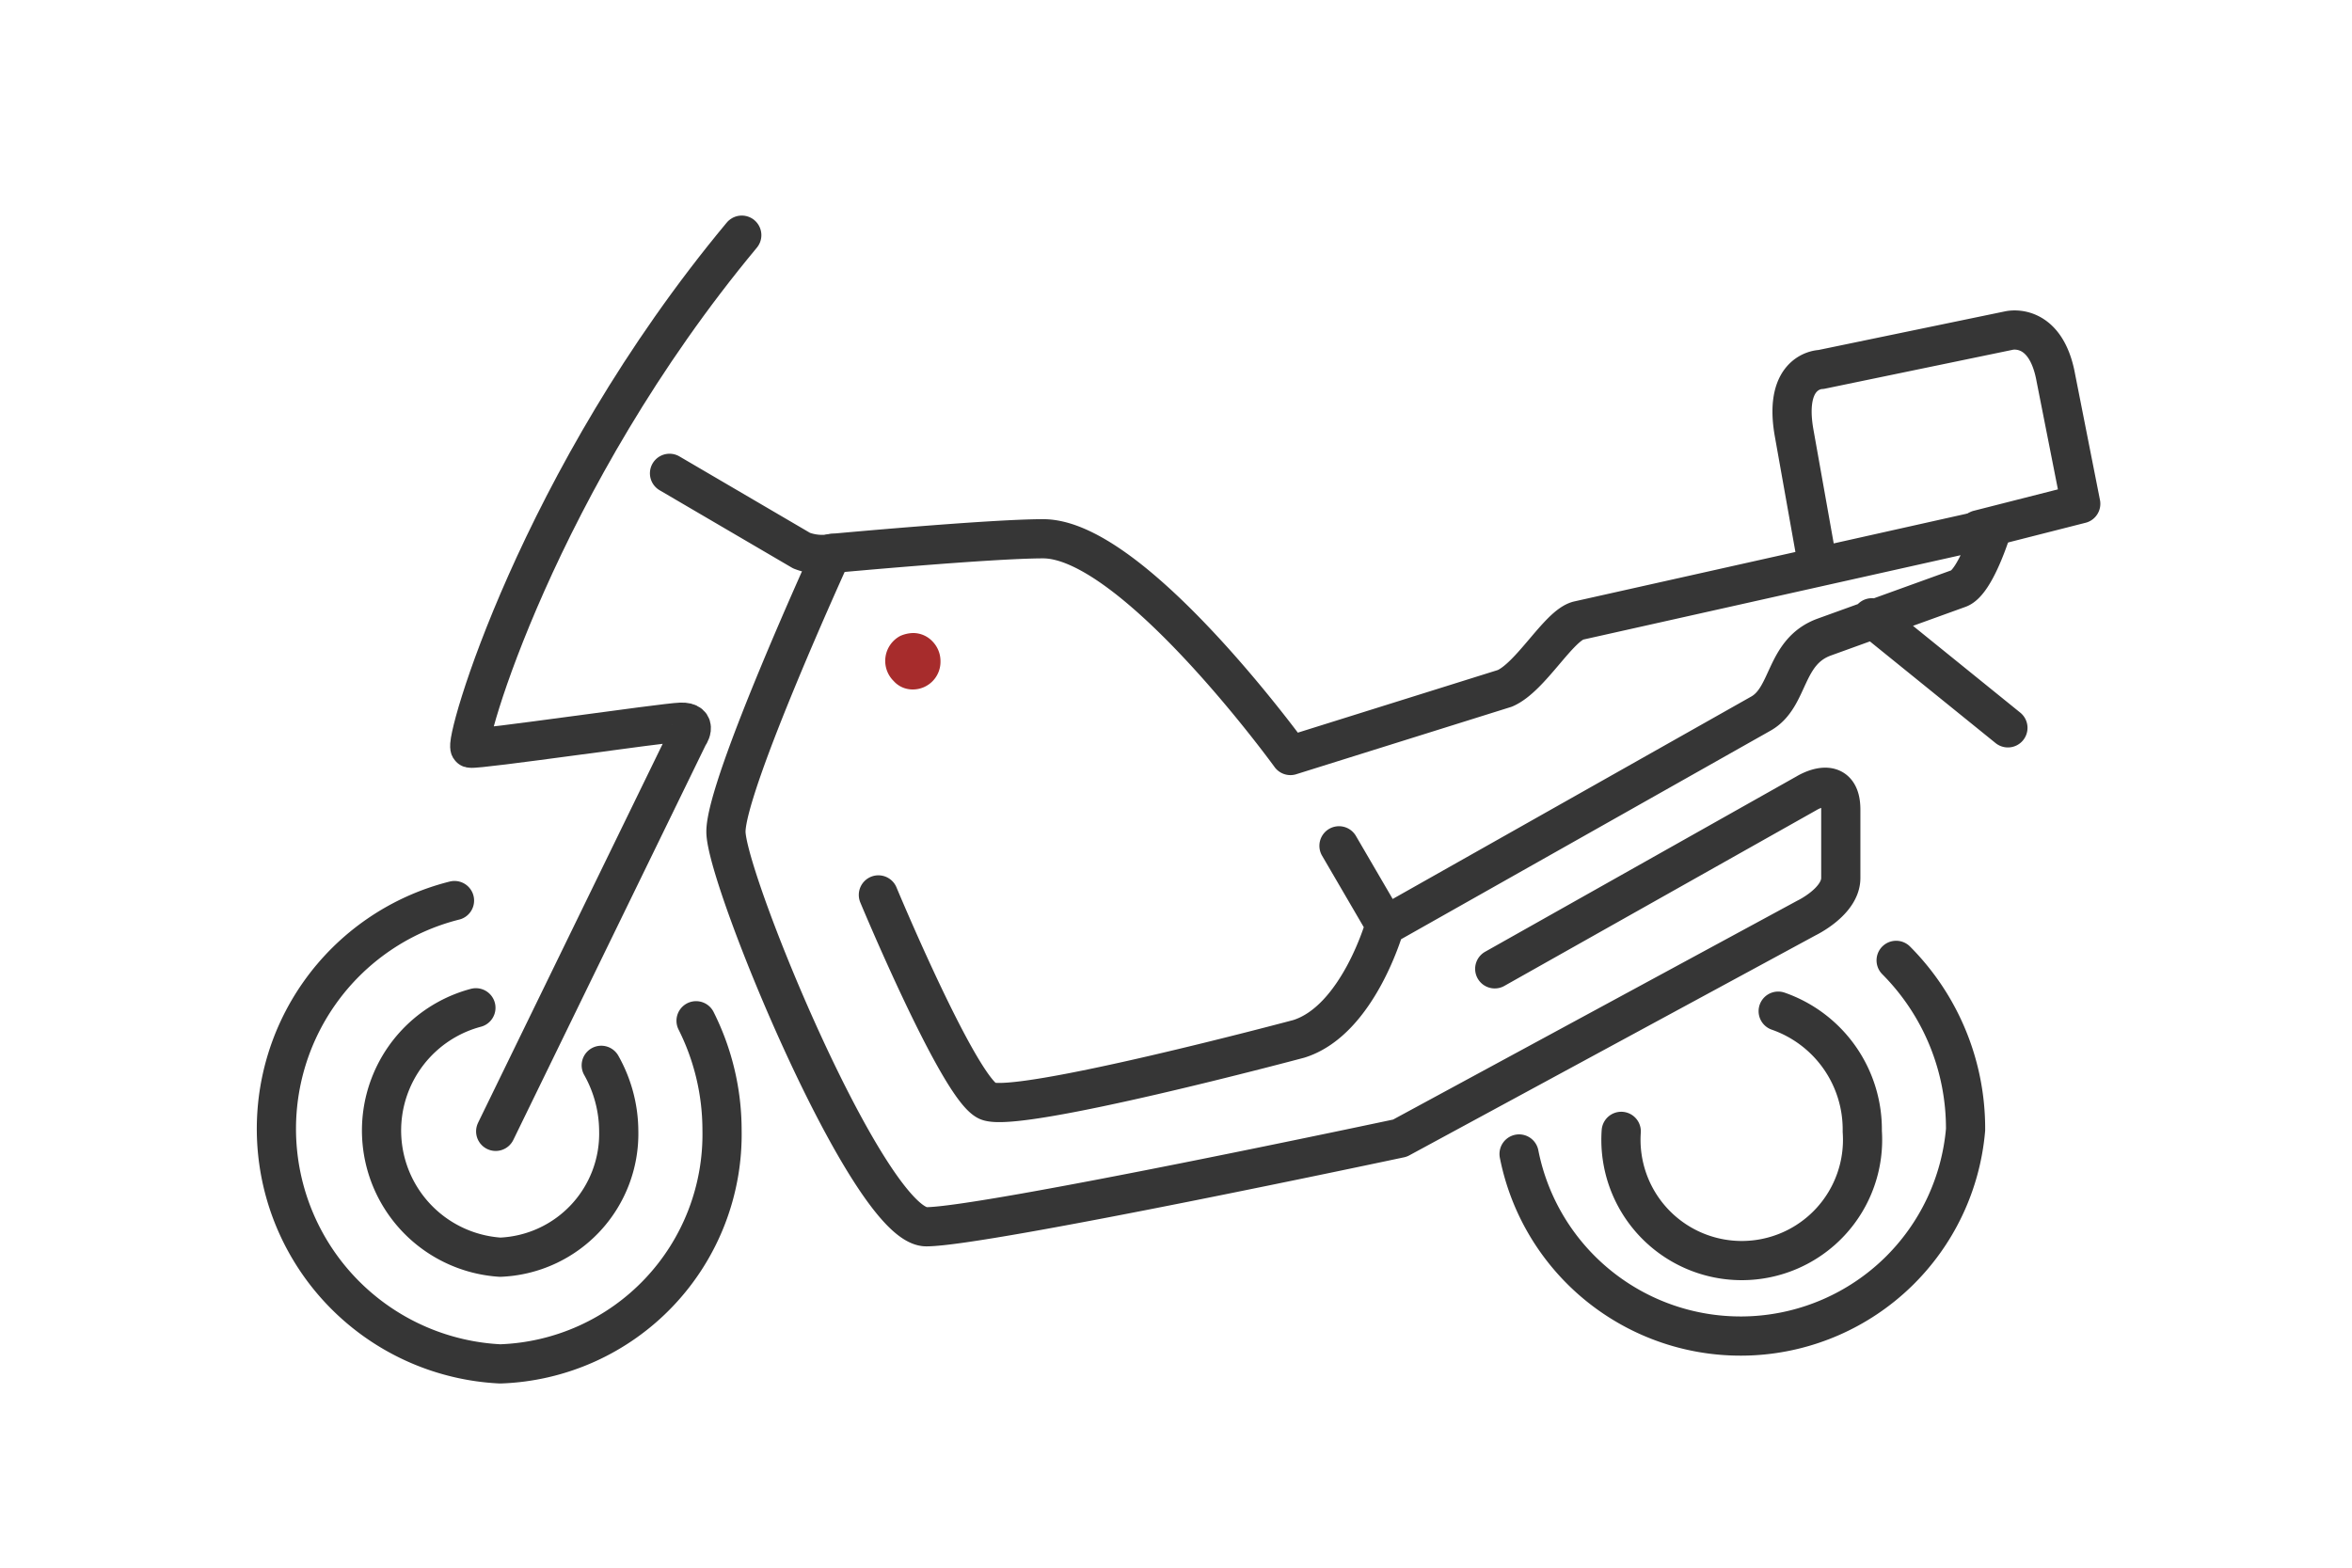
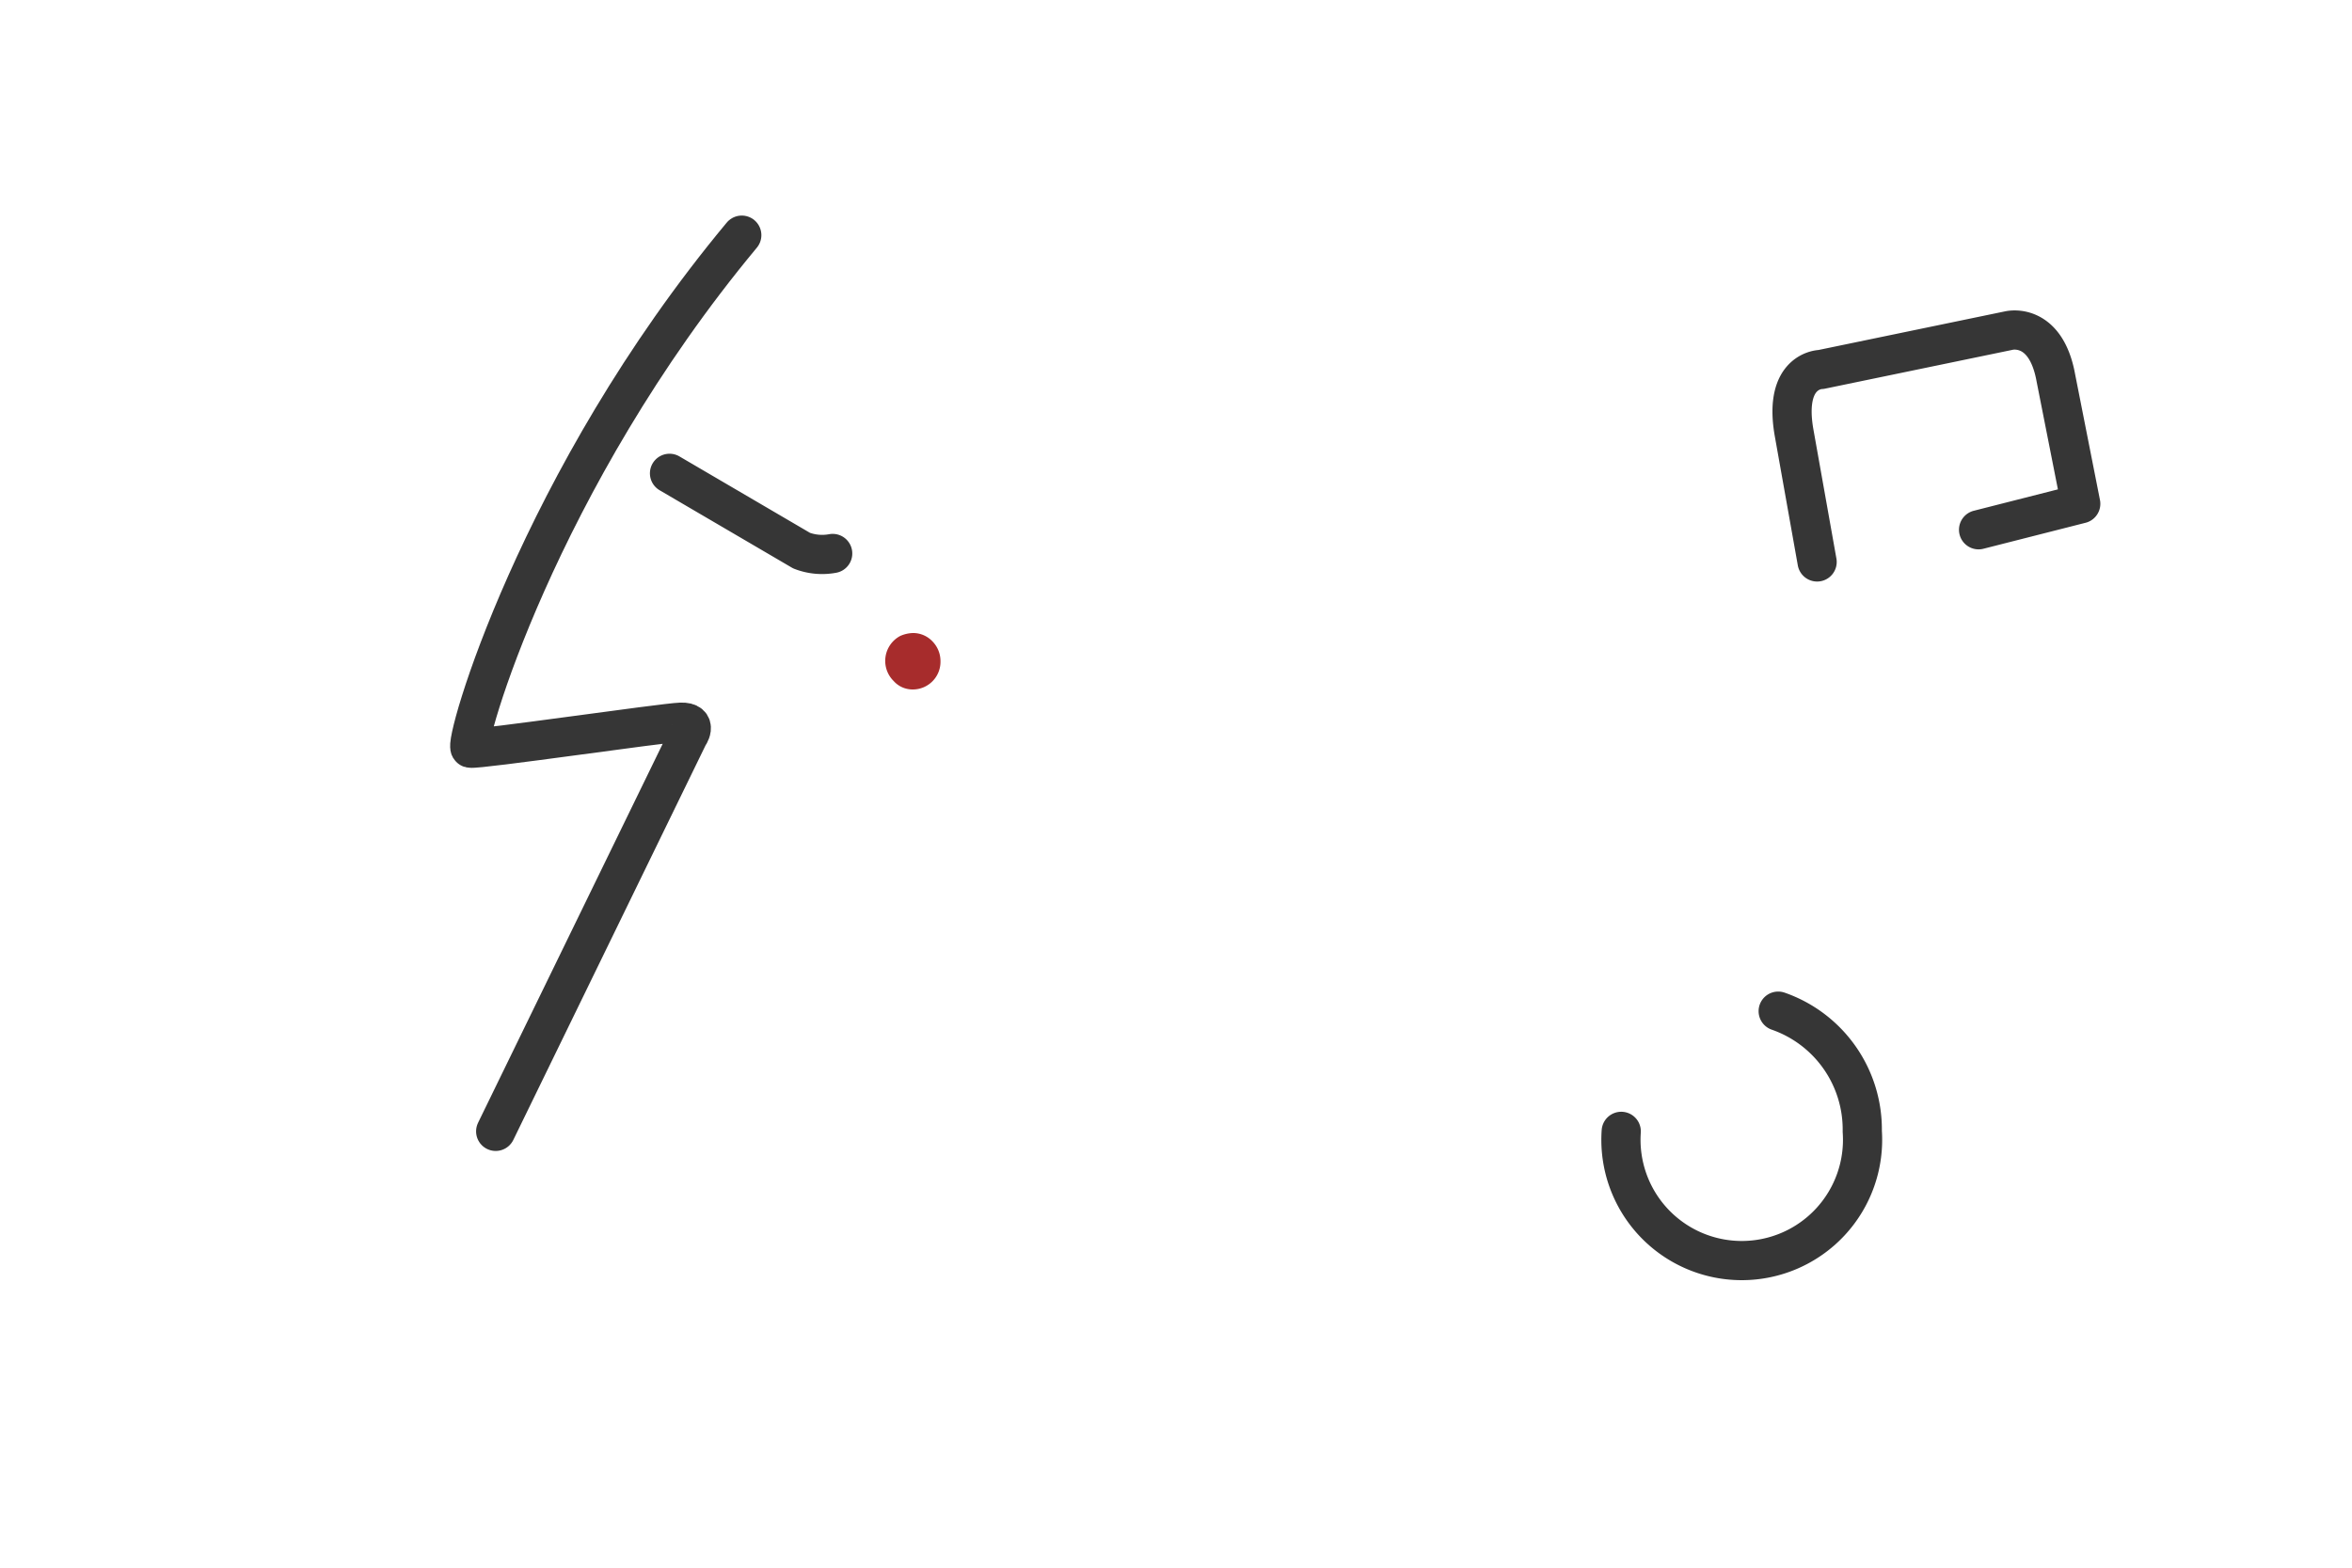
<svg xmlns="http://www.w3.org/2000/svg" height="40" width="60">
  <g fill="none" fill-rule="evenodd" transform="translate(7 6)">
    <g stroke="#363636" stroke-linecap="round" stroke-linejoin="round">
-       <path d="m15.408 16.834s2.045 4.91 2.78 5.256c.734.345 7.948-1.584 7.948-1.584 1.512-.476 2.189-2.88 2.189-2.88l9.59-5.415c.749-.417.59-1.584 1.627-1.958l3.428-1.239c.432-.158.85-1.54.85-1.54l-10.557 2.361c-.504.13-1.21 1.44-1.872 1.728l-5.472 1.714s-4.003-5.53-6.307-5.53c-1.368 0-5.4.375-5.4.375s-2.693 5.89-2.693 7.099c0 1.21 3.643 10.08 5.112 10.08s12.082-2.261 12.082-2.261l10.368-5.616s.878-.418.878-1.022v-1.743c0-.965-.878-.417-.878-.417l-7.95 4.478m9.621-8.957 3.47 2.808m-15.897 5.011-1.167-2.001m-16.401 4.464a6.22 6.22 0 0 1 .662 2.779 5.86 5.86 0 0 1 -5.659 5.976 6.005 6.005 0 0 1 -1.166-11.822" />
-       <path d="m8.338 21.182c.288.51.442 1.085.446 1.67a3.154 3.154 0 0 1 -3.024 3.226 3.24 3.24 0 0 1 -.62-6.364m36.231-1.21a6.077 6.077 0 0 1 1.771 4.32 5.76 5.76 0 0 1 -11.39.62" />
      <path d="m38.362 19.8a3.197 3.197 0 0 1 2.145 3.067 3.082 3.082 0 1 1 -6.149 0m9.116-15.35 2.606-.663-.634-3.21c-.259-1.44-1.195-1.21-1.195-1.21l-4.795.993s-.965 0-.691 1.599l.59 3.312m-29.275-2.261 3.37 1.973c.252.097.526.122.792.072" />
      <path d="m5.645 22.867 4.91-10.08s.274-.374-.187-.36c-.46.015-5.17.706-5.371.663-.202-.044 1.713-6.826 6.926-13.09" />
    </g>
    <path d="m15.97 10.224a.72.72 0 0 0 -.173 1.152c.124.14.303.218.49.216a.706.706 0 0 0 .705-.72.72.72 0 0 0 -.202-.504.677.677 0 0 0 -.504-.216.864.864 0 0 0 -.316.072z" fill="#a72c2c" fill-rule="nonzero" />
  </g>
</svg>